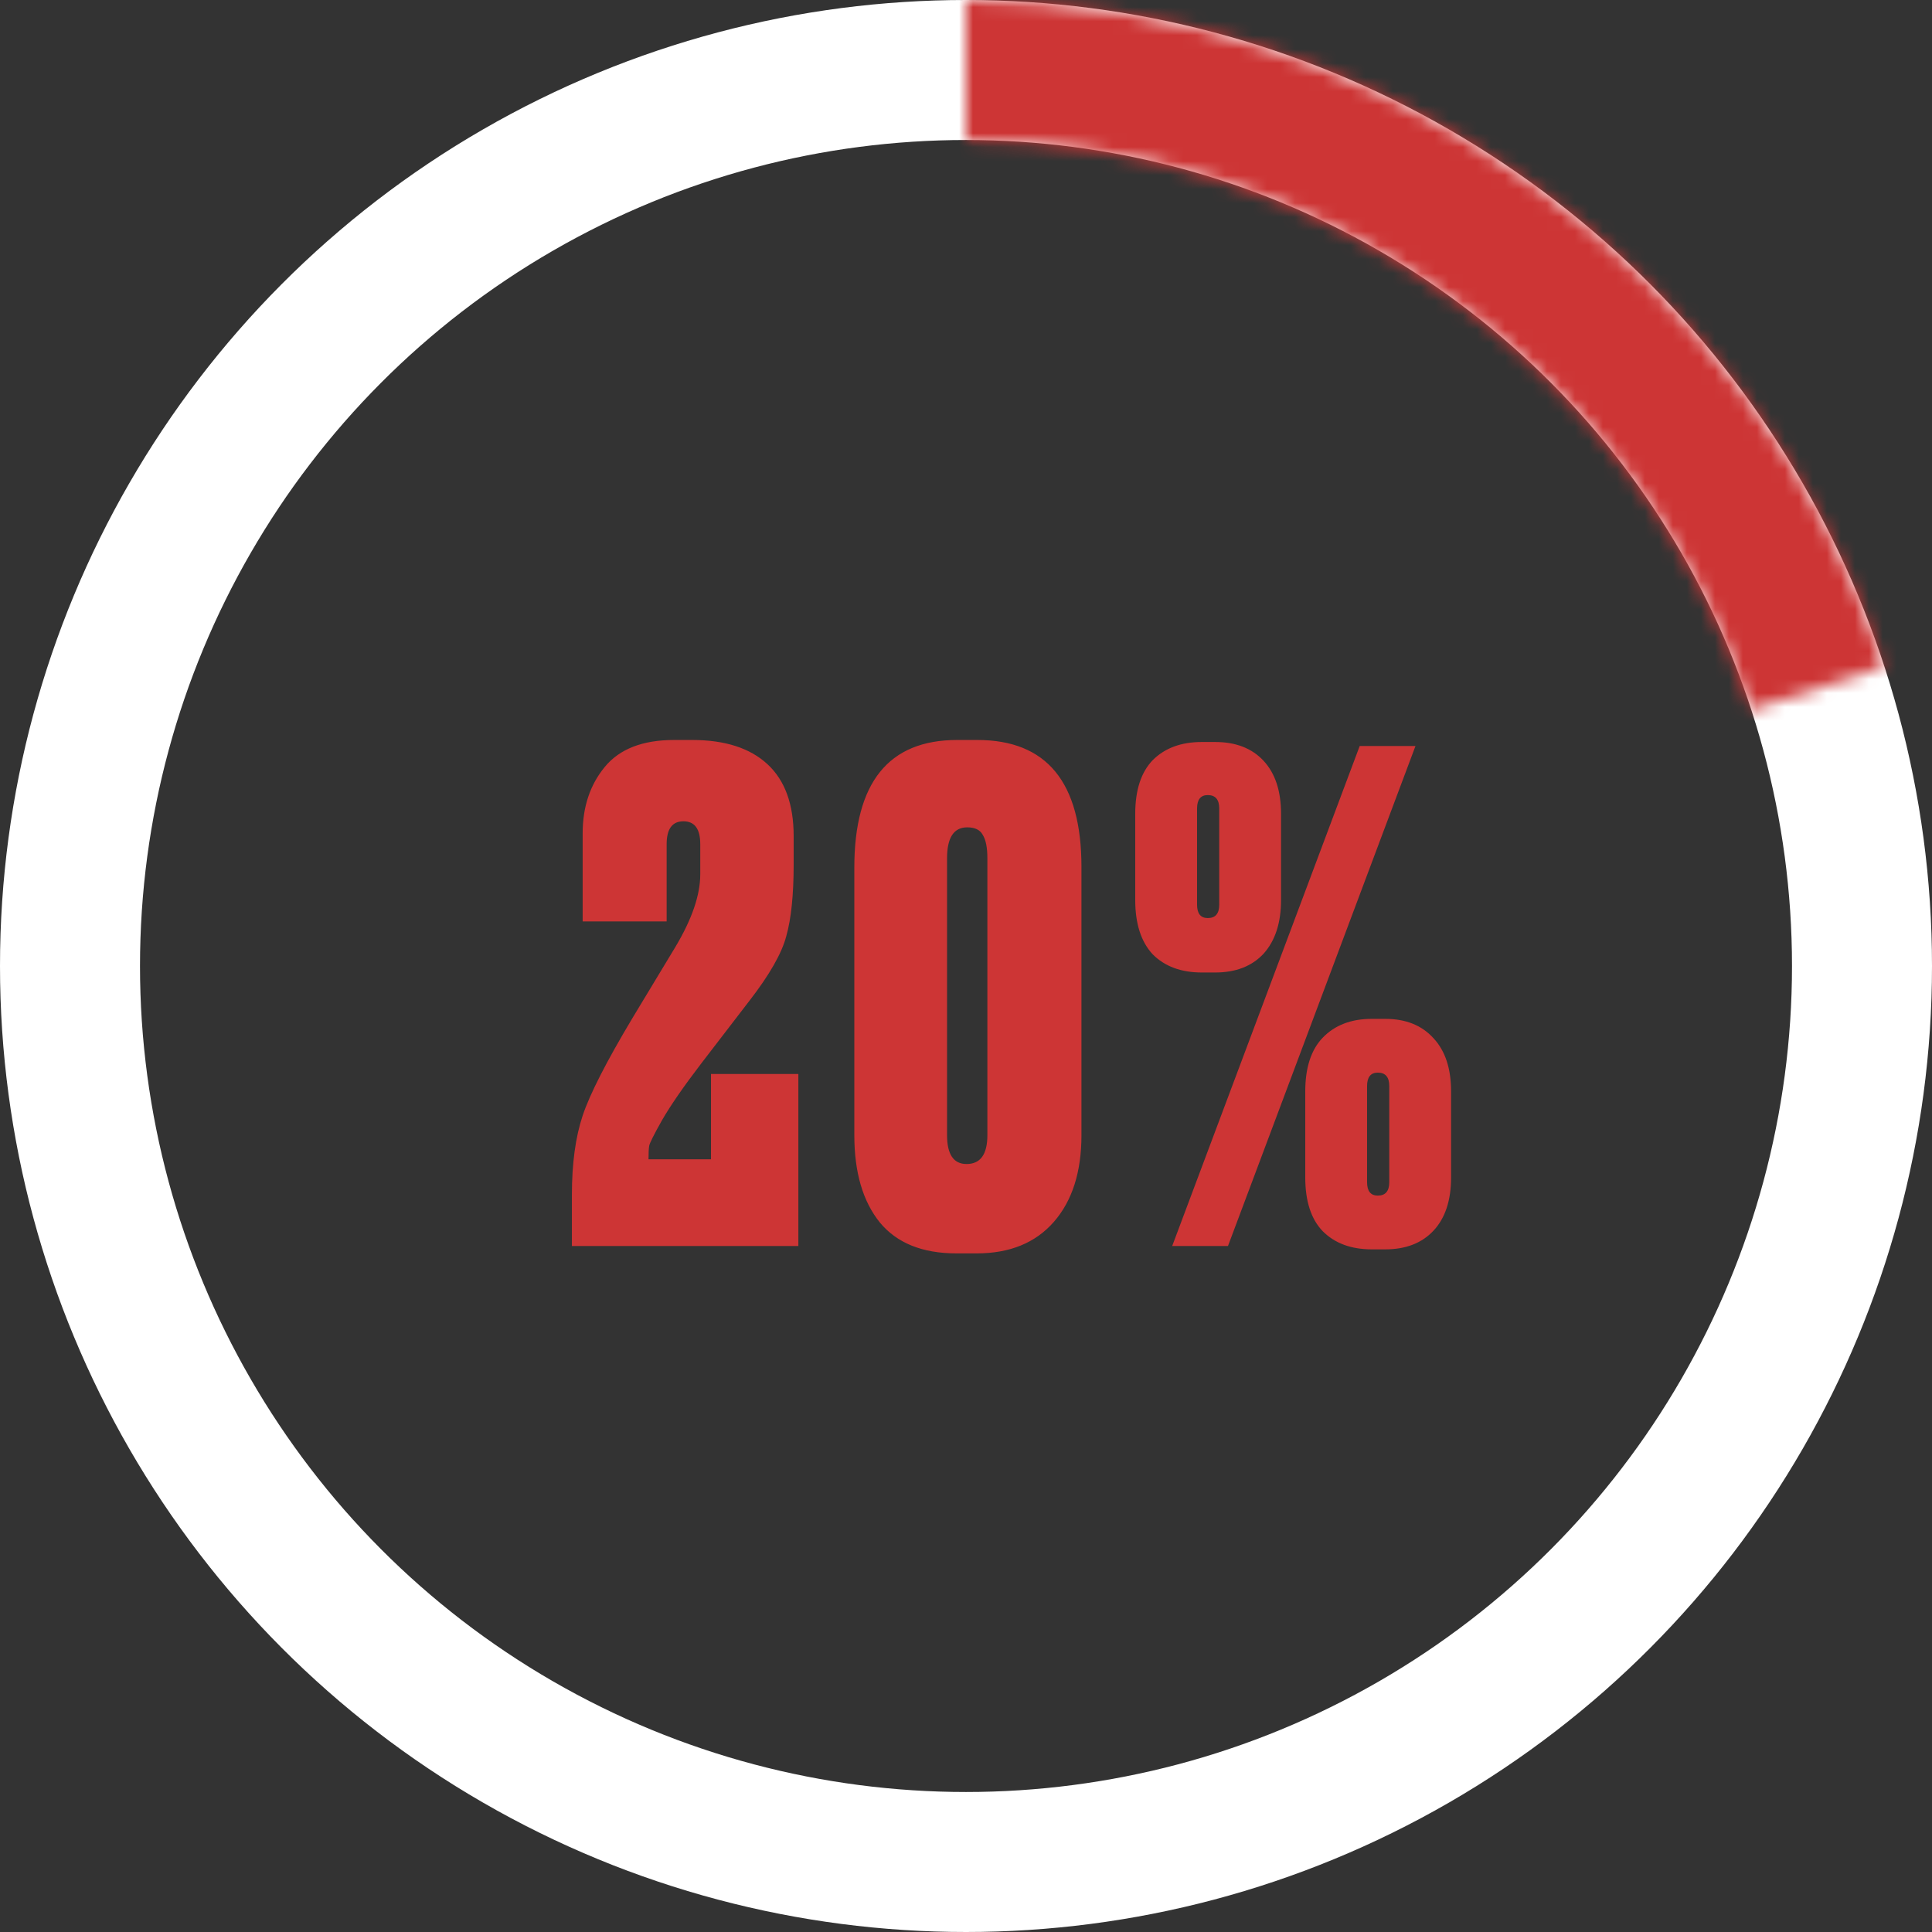
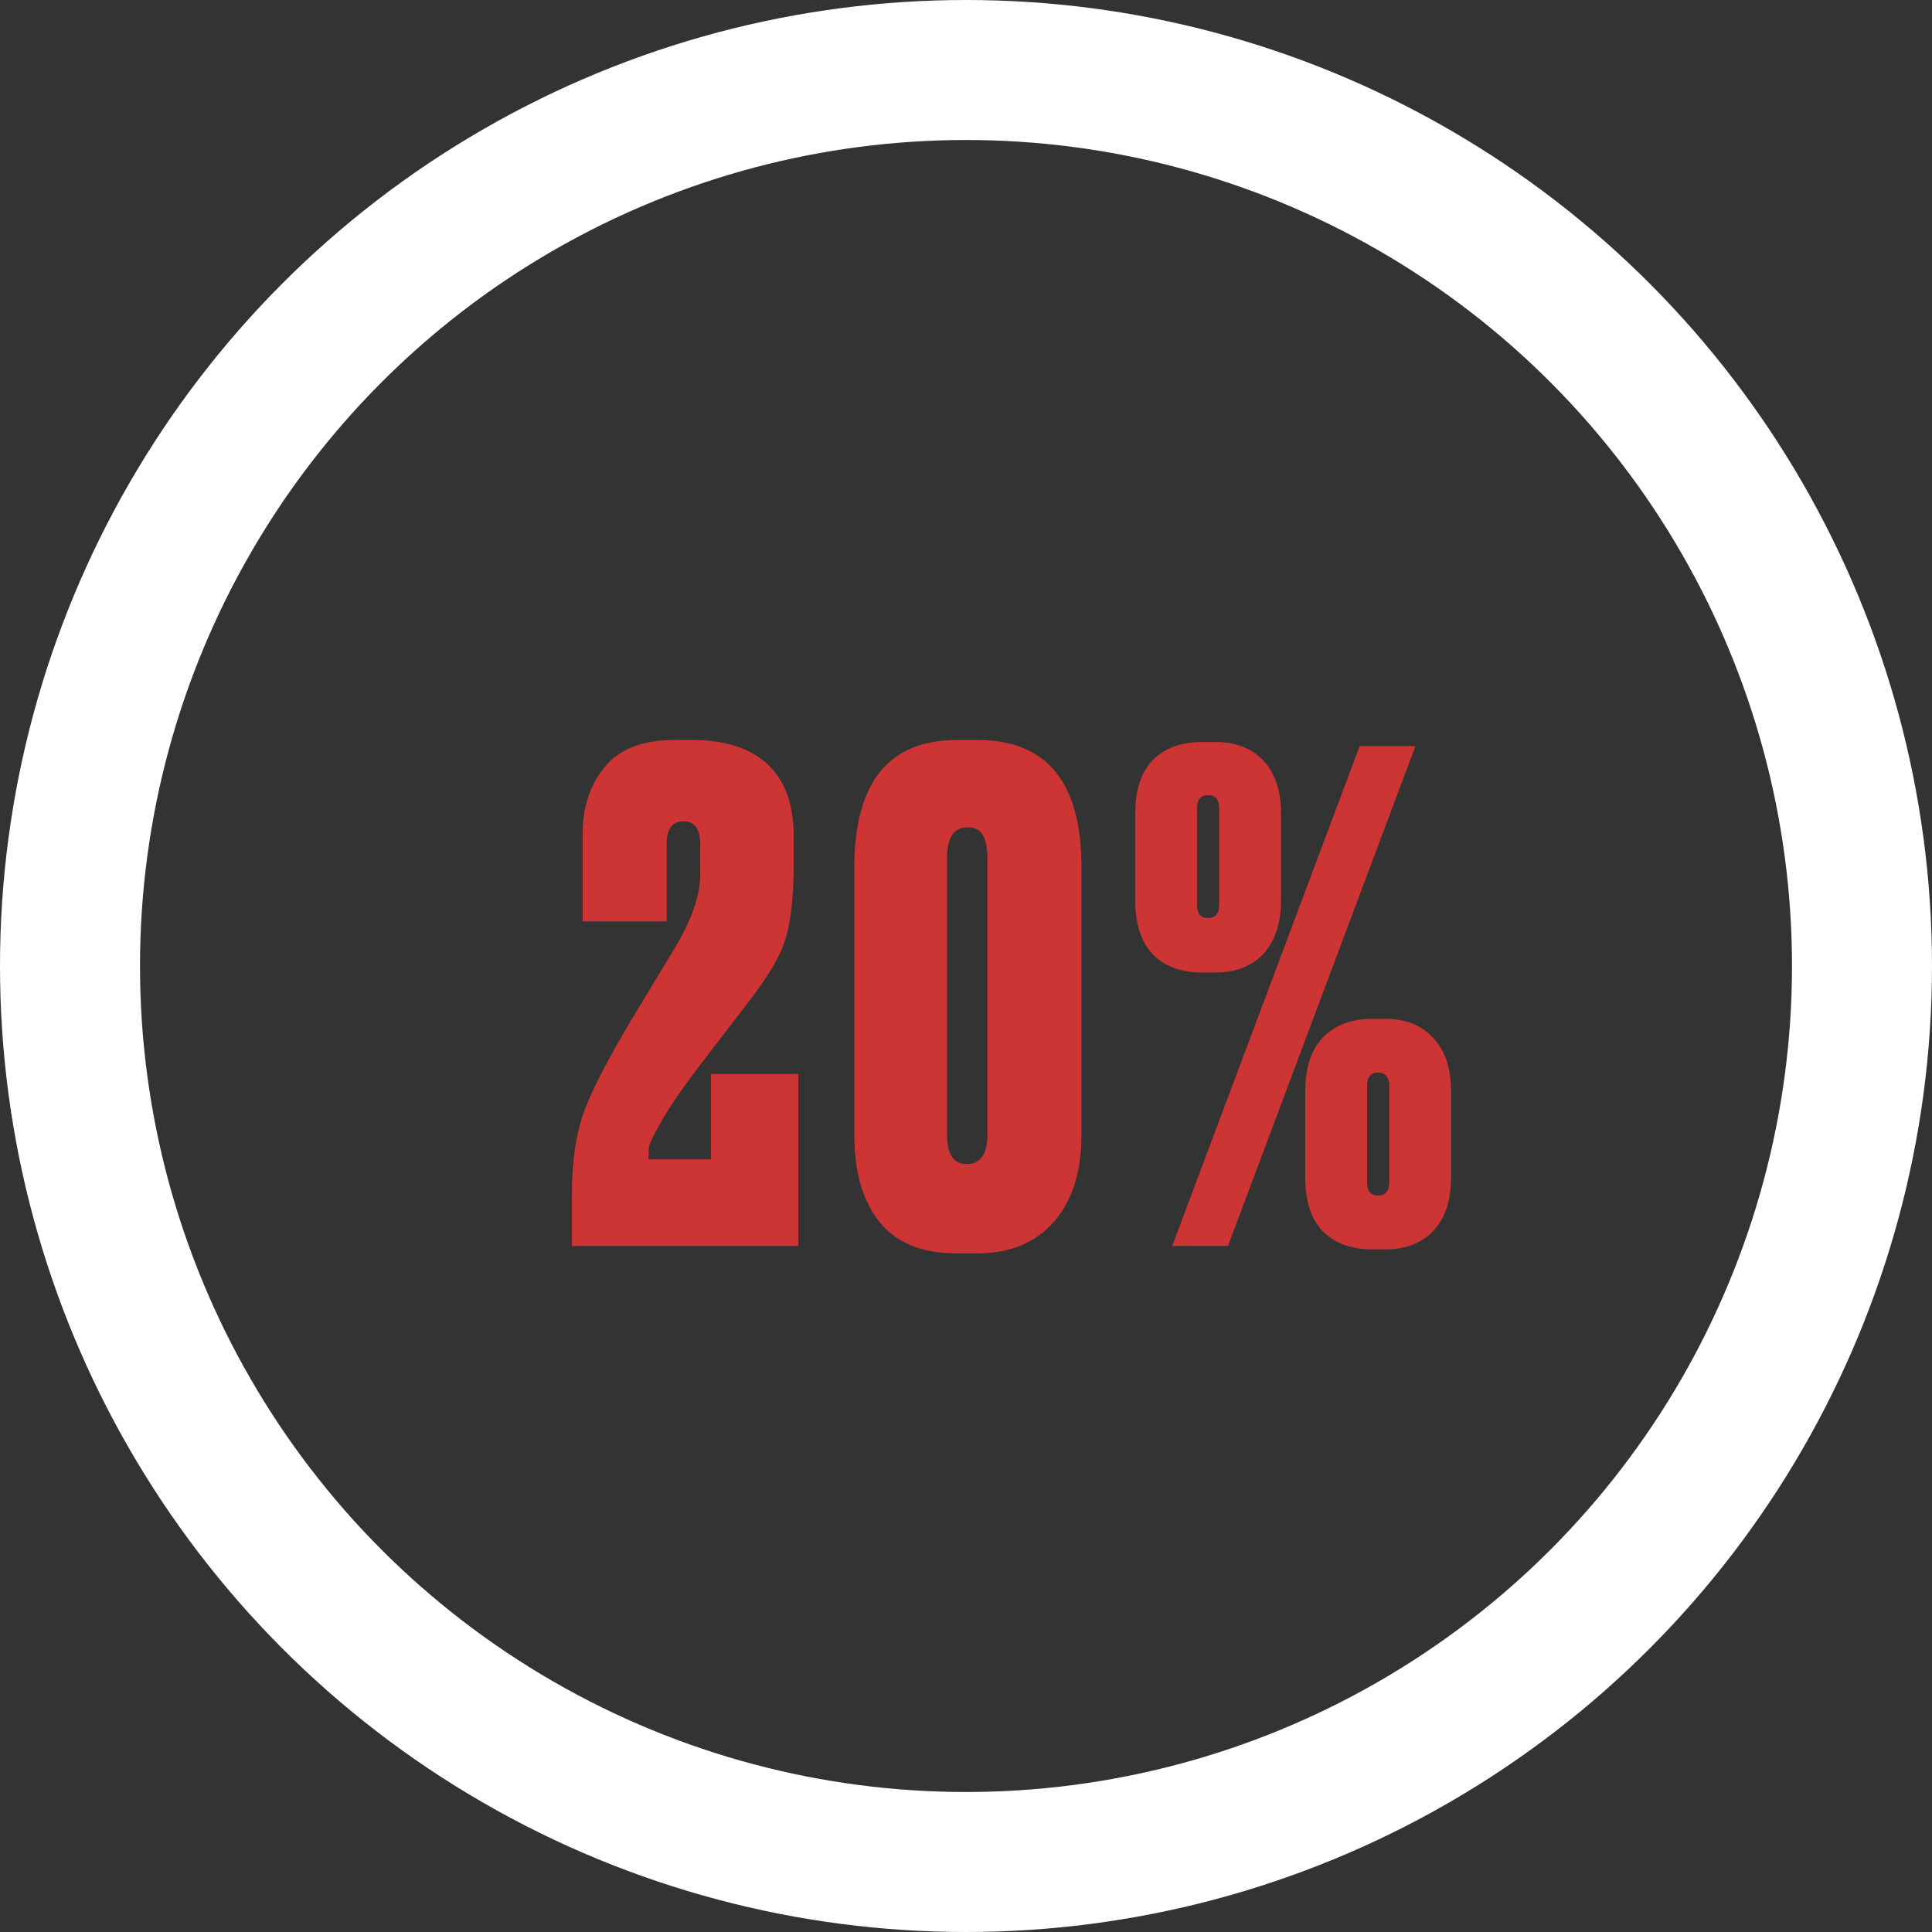
<svg xmlns="http://www.w3.org/2000/svg" width="138" height="138" viewBox="0 0 138 138" fill="none">
  <rect x="0" y="0" width="138" height="138" fill="#333333" stroke="none" />
  <path d="M50.018 60.296C50.018 59.208 49.618 58.664 48.818 58.664C48.018 58.664 47.618 59.208 47.618 60.296V65.816H41.618V59.528C41.618 57.64 42.146 56.056 43.202 54.776C44.258 53.496 45.906 52.856 48.146 52.856H49.442C51.778 52.856 53.57 53.432 54.818 54.584C56.066 55.736 56.69 57.448 56.69 59.72V61.736C56.69 63.912 56.514 65.624 56.162 66.872C55.842 68.088 54.978 69.608 53.57 71.432C53.154 71.976 51.986 73.496 50.066 75.992C48.818 77.624 47.89 78.968 47.282 80.024C46.706 81.048 46.402 81.656 46.37 81.848C46.338 82.04 46.322 82.36 46.322 82.808H50.786V76.712H57.026V89H40.85V85.352C40.85 83.112 41.106 81.224 41.618 79.688C42.13 78.152 43.314 75.832 45.17 72.728L48.242 67.64C49.426 65.656 50.018 63.928 50.018 62.456V60.296ZM77.247 61.928V81.08C77.247 83.704 76.591 85.768 75.279 87.272C73.967 88.776 72.127 89.528 69.759 89.528H68.319C65.887 89.528 64.063 88.792 62.847 87.32C61.631 85.816 61.023 83.736 61.023 81.08V61.976C61.023 55.896 63.471 52.856 68.367 52.856H69.807C74.767 52.856 77.247 55.88 77.247 61.928ZM70.527 81.08V61.304C70.527 60.536 70.415 59.976 70.191 59.624C69.999 59.272 69.631 59.096 69.087 59.096C68.127 59.096 67.647 59.832 67.647 61.304V81.08C67.647 82.456 68.111 83.144 69.039 83.144C70.031 83.144 70.527 82.456 70.527 81.08ZM93.233 84.104V77.96C93.233 76.264 93.648 74.984 94.481 74.12C95.344 73.224 96.513 72.776 97.984 72.776H98.945C100.417 72.776 101.569 73.24 102.401 74.168C103.233 75.064 103.649 76.328 103.649 77.96V84.104C103.649 85.736 103.233 87 102.401 87.896C101.569 88.792 100.417 89.24 98.945 89.24H97.984C96.513 89.24 95.344 88.808 94.481 87.944C93.648 87.08 93.233 85.8 93.233 84.104ZM81.088 64.28V58.136C81.088 56.44 81.504 55.16 82.337 54.296C83.201 53.432 84.368 53 85.841 53H86.8C88.272 53 89.424 53.448 90.257 54.344C91.088 55.24 91.504 56.504 91.504 58.136V64.28C91.504 65.912 91.088 67.192 90.257 68.12C89.424 69.016 88.272 69.464 86.8 69.464H85.841C84.368 69.464 83.201 69.032 82.337 68.168C81.504 67.272 81.088 65.976 81.088 64.28ZM97.121 53.288H101.105L87.713 89H83.728L97.121 53.288ZM87.088 64.616V57.752C87.088 57.112 86.817 56.792 86.272 56.792C85.76 56.792 85.504 57.112 85.504 57.752V64.616C85.504 65.256 85.76 65.576 86.272 65.576C86.817 65.576 87.088 65.256 87.088 64.616ZM98.416 85.4C98.96 85.4 99.233 85.08 99.233 84.44V77.576C99.233 76.936 98.96 76.616 98.416 76.616C97.904 76.616 97.648 76.936 97.648 77.576V84.44C97.648 85.08 97.904 85.4 98.416 85.4Z" fill="#CD3535" />
  <circle cx="69" cy="69" r="64" stroke="white" stroke-width="10" />
  <mask id="path-3-inside-1_209_8249" fill="white">
-     <path d="M69 0C83.555 -1.73566e-07 97.737 4.603 109.518 13.15C121.3 21.697 130.076 33.75 134.593 47.587L125.026 50.71C121.168 38.892 113.671 28.596 103.608 21.296C93.546 13.995 81.432 10.064 69 10.064V0Z" />
-   </mask>
+     </mask>
  <path d="M69 0C83.555 -1.73566e-07 97.737 4.603 109.518 13.15C121.3 21.697 130.076 33.75 134.593 47.587L125.026 50.71C121.168 38.892 113.671 28.596 103.608 21.296C93.546 13.995 81.432 10.064 69 10.064V0Z" stroke="#CD3535" stroke-width="20" mask="url(#path-3-inside-1_209_8249)" />
</svg>